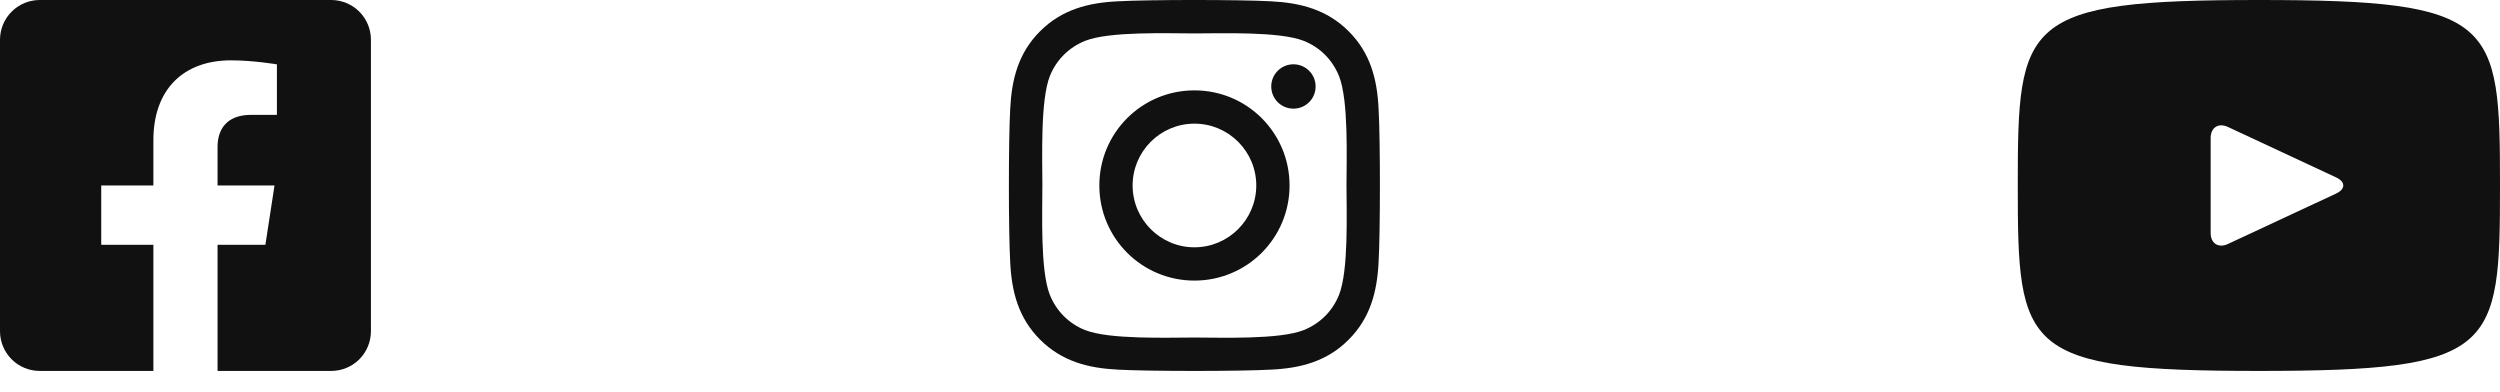
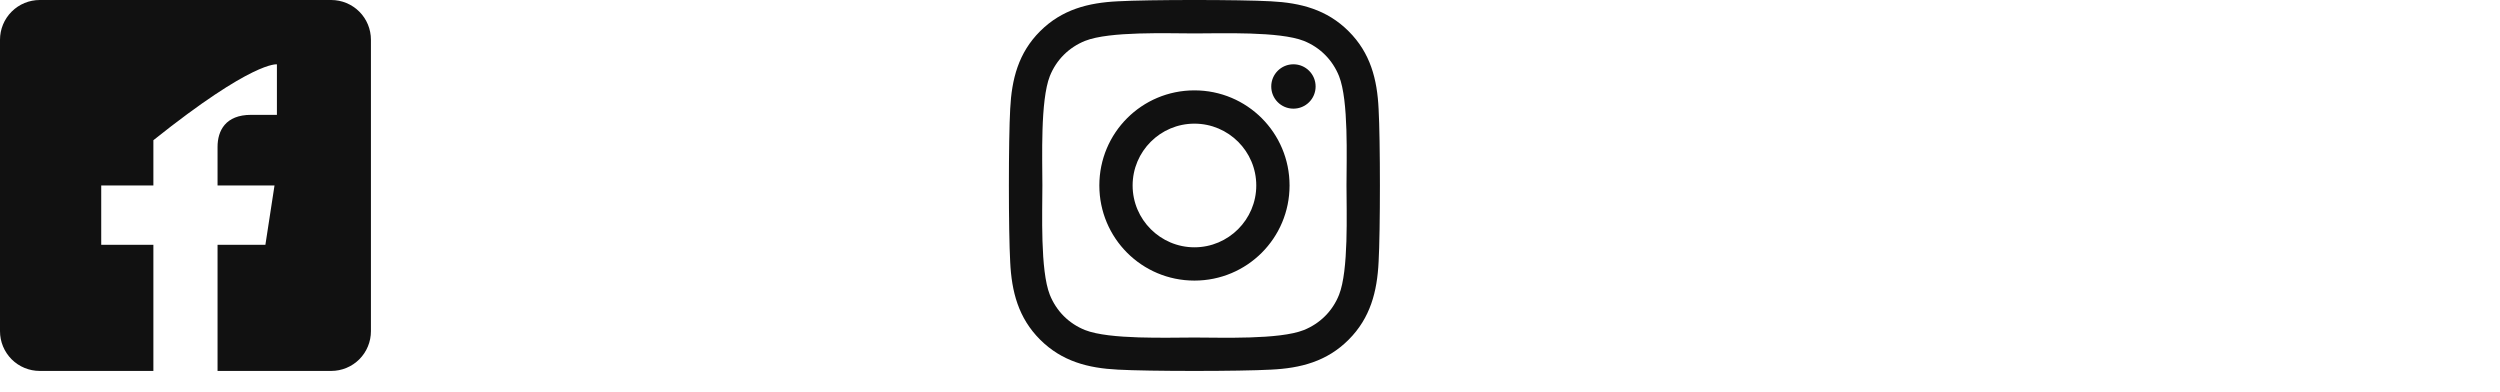
<svg xmlns="http://www.w3.org/2000/svg" width="102" height="16" viewBox="0 0 102 16" fill="none">
  <path d="M48.733 3.687C46.585 3.687 44.853 5.419 44.853 7.567C44.853 9.715 46.585 11.448 48.733 11.448C50.881 11.448 52.614 9.715 52.614 7.567C52.614 5.419 50.881 3.687 48.733 3.687ZM48.733 10.09C47.345 10.09 46.211 8.959 46.211 7.567C46.211 6.176 47.342 5.045 48.733 5.045C50.125 5.045 51.256 6.176 51.256 7.567C51.256 8.959 50.121 10.09 48.733 10.09ZM53.677 3.528C53.677 4.031 53.272 4.433 52.772 4.433C52.269 4.433 51.867 4.028 51.867 3.528C51.867 3.028 52.272 2.623 52.772 2.623C53.272 2.623 53.677 3.028 53.677 3.528ZM56.247 4.447C56.19 3.234 55.913 2.161 55.025 1.276C54.14 0.391 53.066 0.114 51.854 0.053C50.604 -0.018 46.859 -0.018 45.609 0.053C44.4 0.111 43.326 0.388 42.438 1.272C41.55 2.157 41.276 3.231 41.216 4.443C41.145 5.693 41.145 9.438 41.216 10.688C41.273 11.9 41.55 12.974 42.438 13.859C43.326 14.744 44.397 15.021 45.609 15.081C46.859 15.152 50.604 15.152 51.854 15.081C53.066 15.024 54.14 14.747 55.025 13.859C55.91 12.974 56.187 11.9 56.247 10.688C56.318 9.438 56.318 5.696 56.247 4.447ZM54.633 12.028C54.37 12.69 53.86 13.2 53.194 13.467C52.198 13.862 49.834 13.771 48.733 13.771C47.632 13.771 45.265 13.859 44.272 13.467C43.61 13.204 43.1 12.694 42.833 12.028C42.438 11.032 42.529 8.668 42.529 7.567C42.529 6.466 42.442 4.099 42.833 3.106C43.097 2.444 43.607 1.934 44.272 1.667C45.268 1.272 47.632 1.364 48.733 1.364C49.834 1.364 52.202 1.276 53.194 1.667C53.856 1.931 54.366 2.441 54.633 3.106C55.028 4.102 54.937 6.466 54.937 7.567C54.937 8.668 55.028 11.036 54.633 12.028Z" fill="#111111" />
-   <path d="M13.513 0H1.622C1.191 0 0.779 0.171 0.475 0.475C0.171 0.779 0 1.191 0 1.622L0 13.513C0 13.943 0.171 14.355 0.475 14.66C0.779 14.964 1.191 15.134 1.622 15.134H6.258V9.989H4.13V7.567H6.258V5.721C6.258 3.622 7.508 2.462 9.423 2.462C10.339 2.462 11.298 2.626 11.298 2.626V4.686H10.242C9.201 4.686 8.876 5.332 8.876 5.995V7.567H11.2L10.828 9.989H8.876V15.134H13.513C13.943 15.134 14.355 14.964 14.66 14.66C14.964 14.355 15.134 13.943 15.134 13.513V1.622C15.134 1.191 14.964 0.779 14.66 0.475C14.355 0.171 13.943 0 13.513 0Z" fill="#111111" />
-   <path d="M92.163 0C82.494 0 82.325 0.859 82.325 7.567C82.325 14.276 82.494 15.134 92.163 15.134C101.831 15.134 102 14.276 102 7.567C102 0.859 101.831 0 92.163 0ZM95.316 7.896L90.898 9.955C90.512 10.134 90.195 9.934 90.195 9.507V5.627C90.195 5.202 90.512 5 90.898 5.179L95.316 7.239C95.702 7.42 95.702 7.715 95.316 7.896Z" fill="#111111" />
+   <path d="M13.513 0H1.622C1.191 0 0.779 0.171 0.475 0.475C0.171 0.779 0 1.191 0 1.622L0 13.513C0 13.943 0.171 14.355 0.475 14.66C0.779 14.964 1.191 15.134 1.622 15.134H6.258V9.989H4.13V7.567H6.258V5.721C10.339 2.462 11.298 2.626 11.298 2.626V4.686H10.242C9.201 4.686 8.876 5.332 8.876 5.995V7.567H11.2L10.828 9.989H8.876V15.134H13.513C13.943 15.134 14.355 14.964 14.66 14.66C14.964 14.355 15.134 13.943 15.134 13.513V1.622C15.134 1.191 14.964 0.779 14.66 0.475C14.355 0.171 13.943 0 13.513 0Z" fill="#111111" />
</svg>